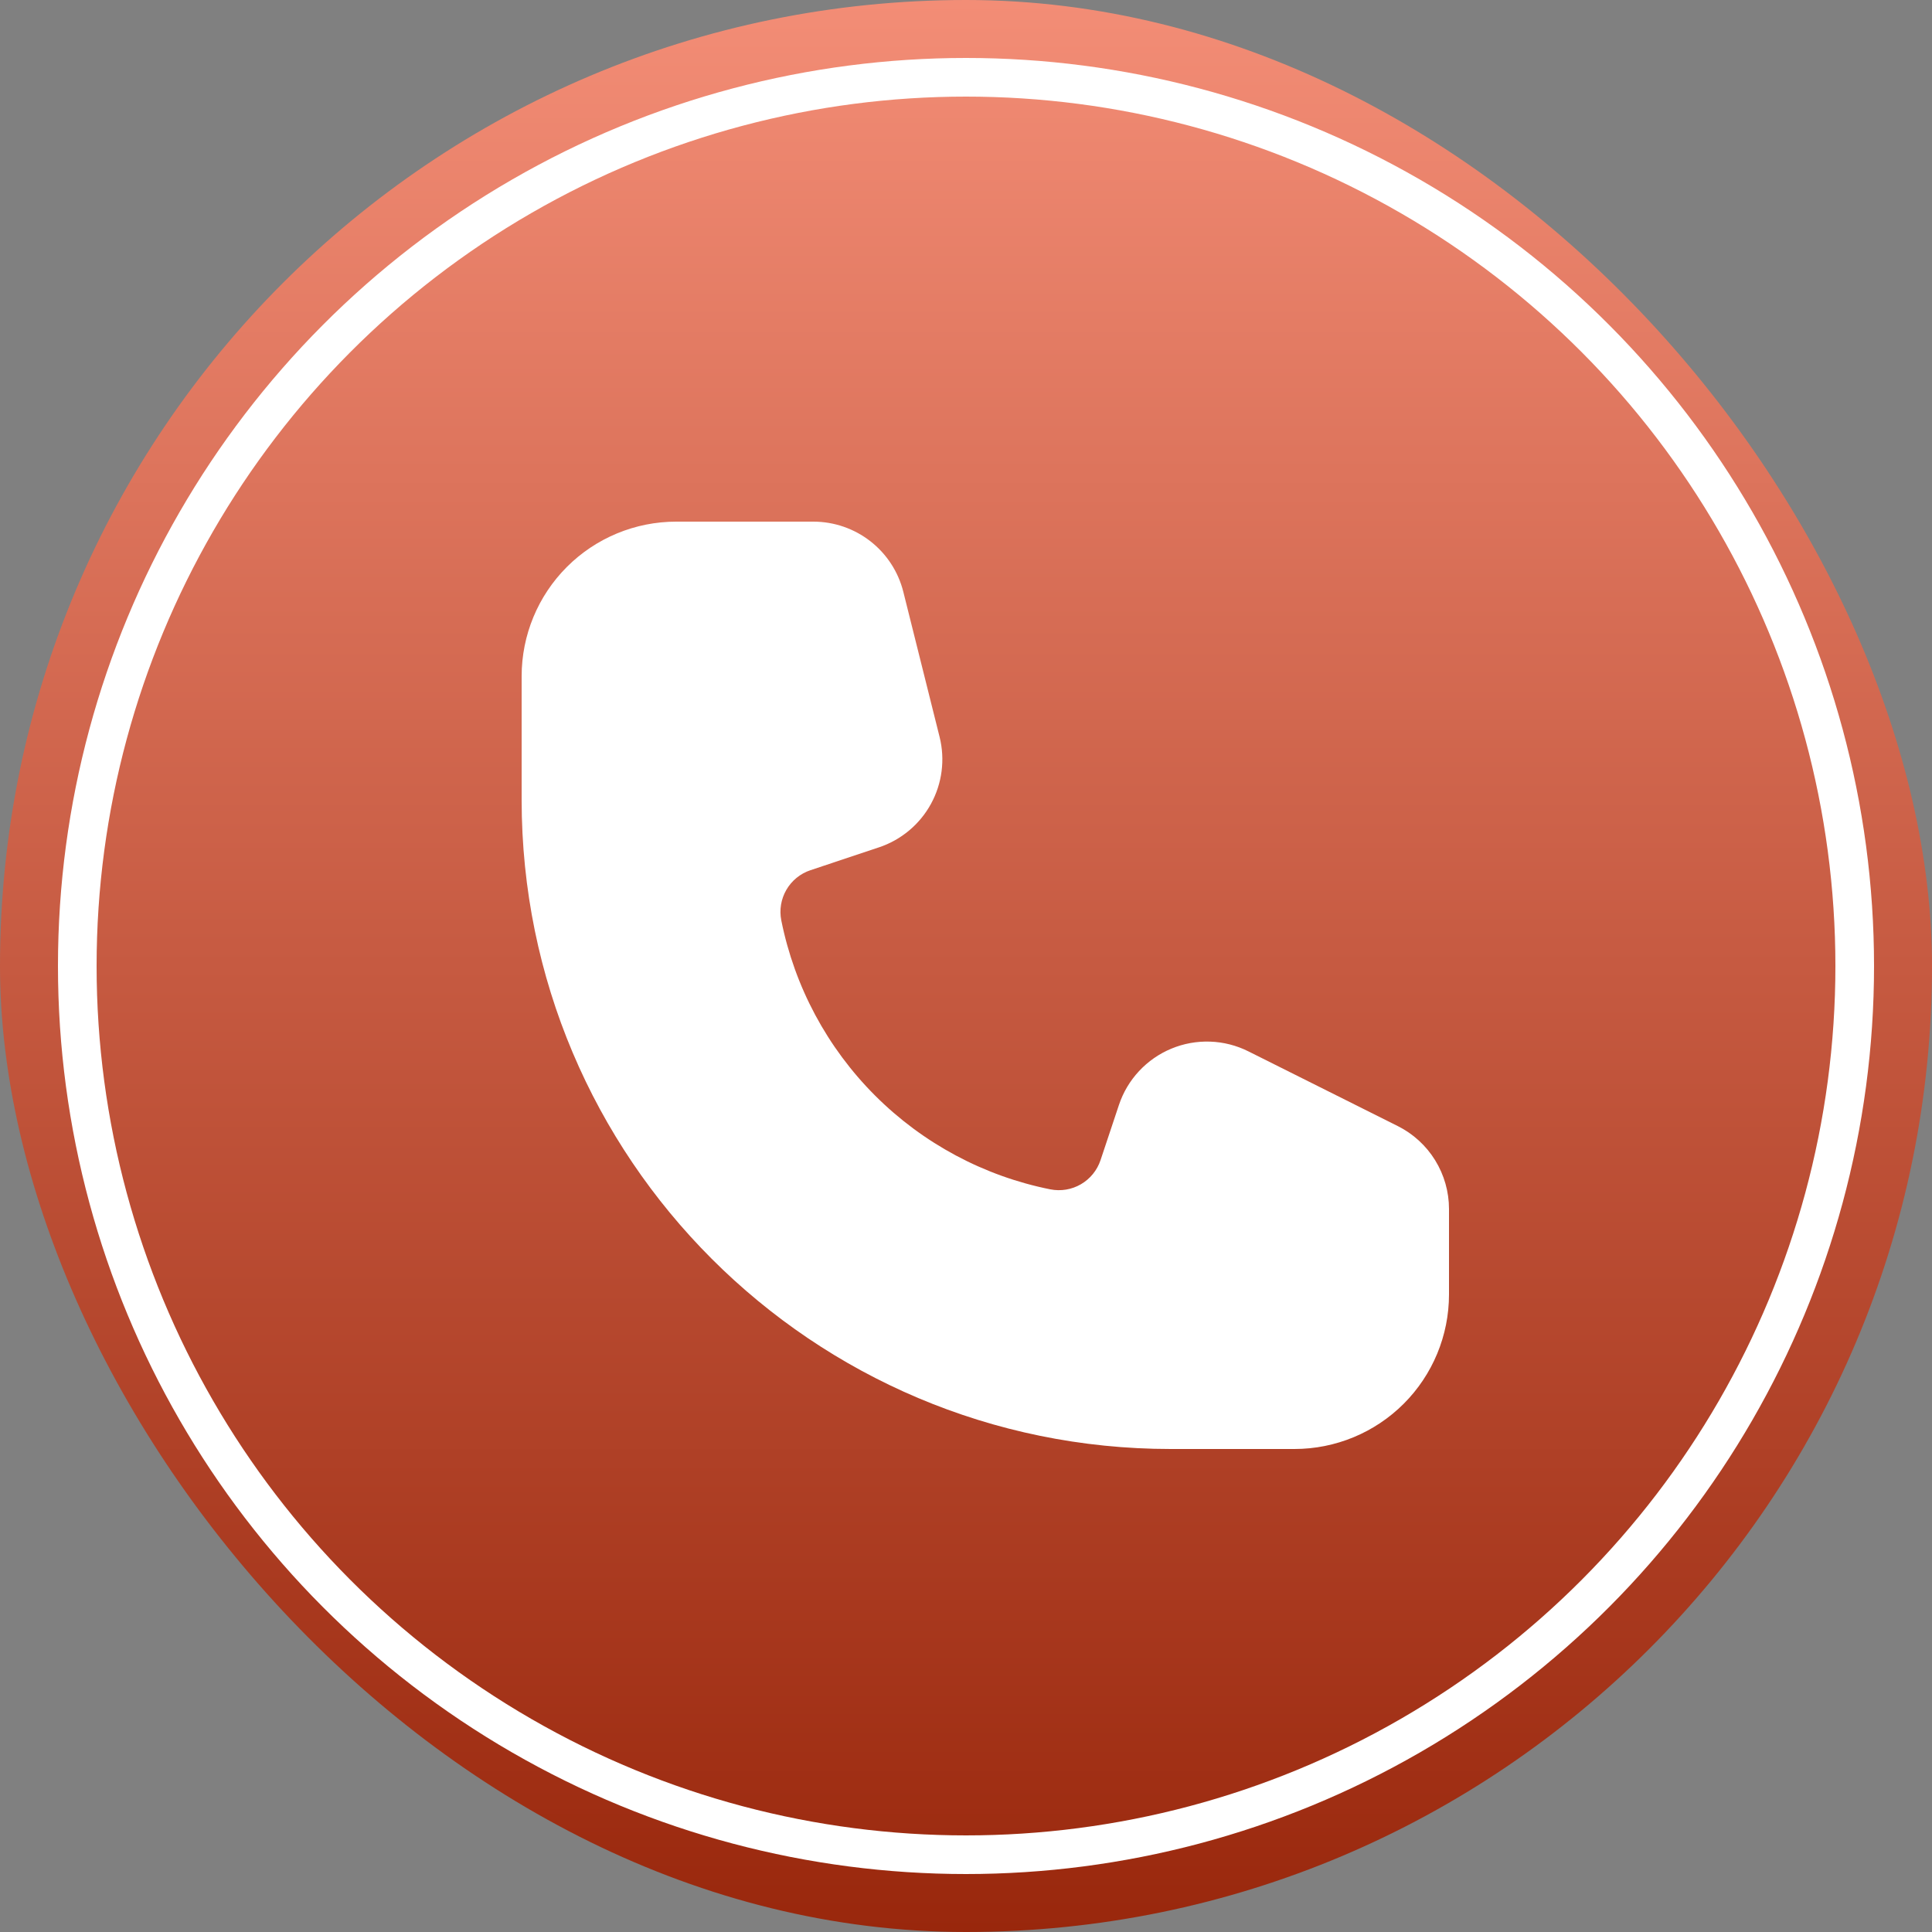
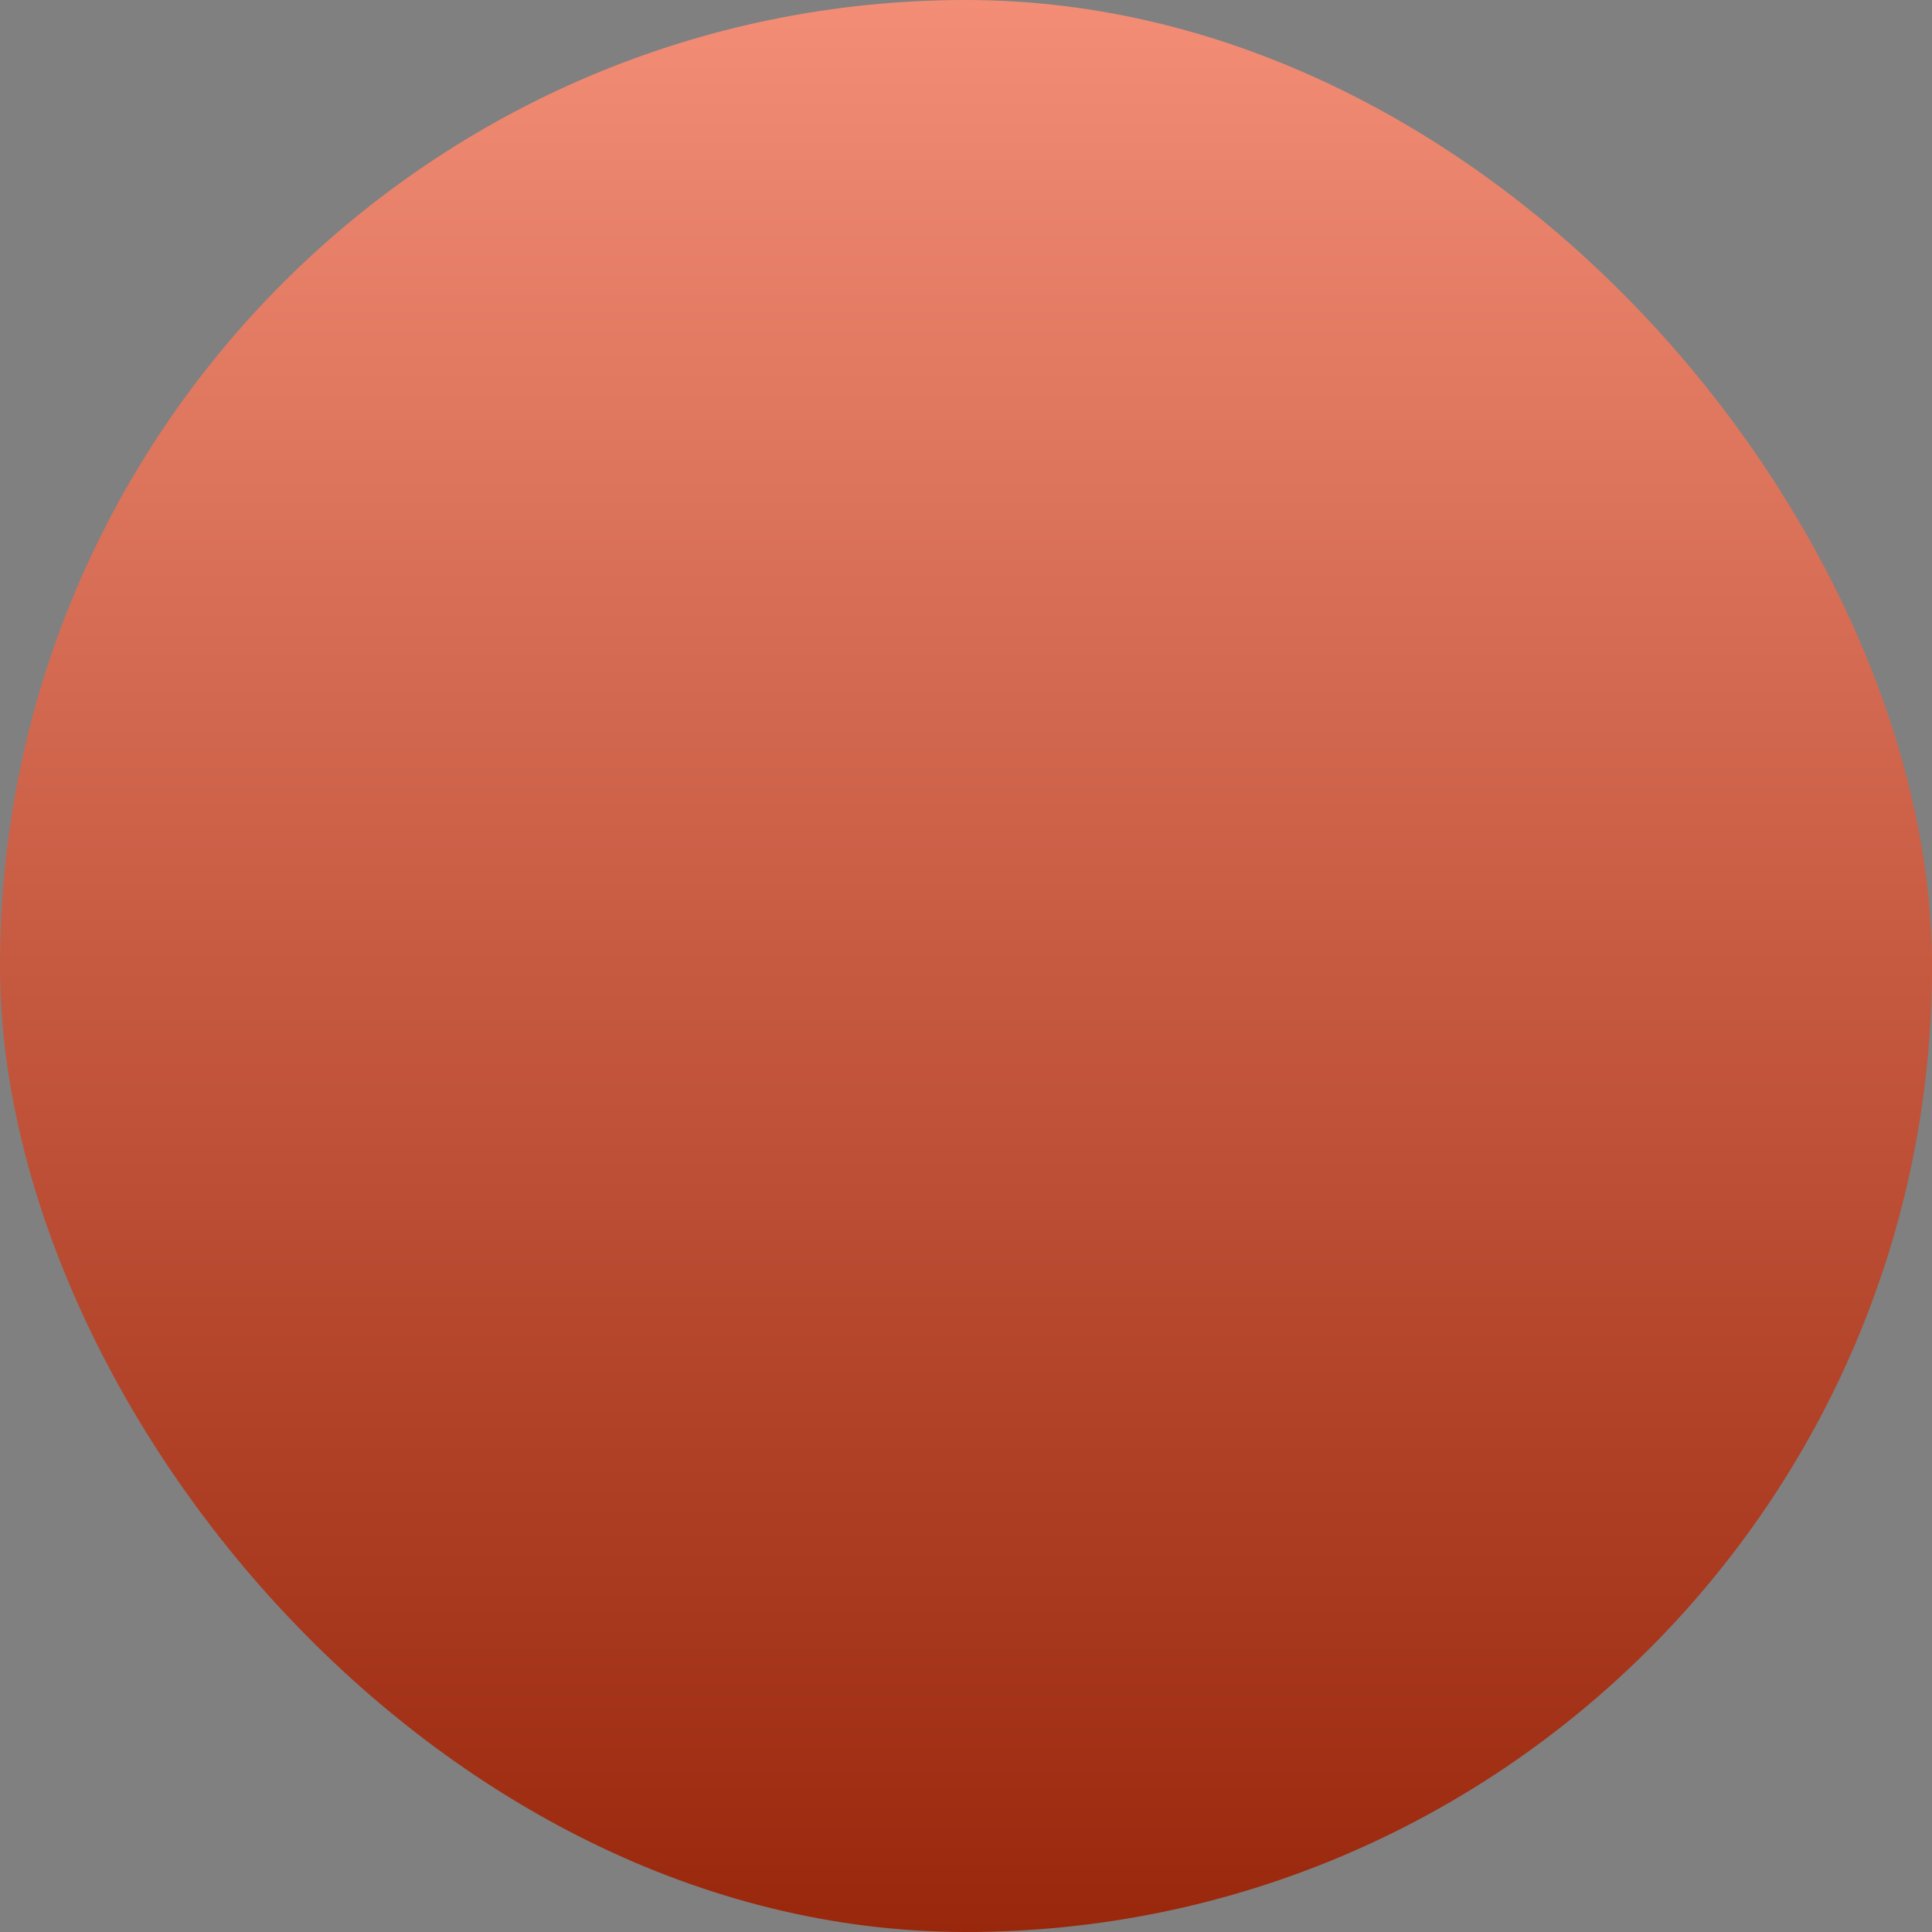
<svg xmlns="http://www.w3.org/2000/svg" width="100" height="100" viewBox="0 0 100 100" fill="none">
  <rect x="0" y="0" width="100" height="100" fill="#808080" stroke="none" />
  <rect width="100" height="100" rx="50" fill="url(#paint0_linear_681_69)" />
-   <path d="M35 27C32.878 27 30.843 27.843 29.343 29.343C27.843 30.843 27 32.878 27 35L27 41.4C27 59.957 42.043 75 60.6 75H67C69.122 75 71.157 74.157 72.657 72.657C74.157 71.157 75 69.122 75 67V62.578C75 61.686 74.751 60.812 74.282 60.053C73.813 59.294 73.142 58.682 72.344 58.283L64.616 54.418C64.001 54.11 63.327 53.938 62.639 53.914C61.952 53.89 61.267 54.013 60.632 54.277C59.996 54.54 59.425 54.937 58.956 55.441C58.487 55.944 58.132 56.542 57.915 57.195L56.962 60.053C56.786 60.577 56.425 61.02 55.947 61.297C55.469 61.575 54.906 61.668 54.363 61.56C50.928 60.873 47.773 59.184 45.295 56.707C42.817 54.23 41.128 51.075 40.44 47.64C40.332 47.098 40.425 46.535 40.703 46.056C40.98 45.578 41.423 45.217 41.947 45.042L45.496 43.858C46.643 43.475 47.603 42.673 48.184 41.613C48.766 40.553 48.926 39.312 48.632 38.139L46.757 30.638C46.498 29.6 45.899 28.678 45.056 28.019C44.213 27.36 43.174 27.001 42.104 27H35Z" fill="white" />
-   <circle cx="50" cy="50" r="46" stroke="white" stroke-width="2" />
  <defs>
    <linearGradient id="paint0_linear_681_69" x1="50" y1="0" x2="50" y2="100" gradientUnits="userSpaceOnUse">
      <stop stop-color="#F38D76" />
      <stop offset="1" stop-color="#99270C" />
    </linearGradient>
  </defs>
</svg>